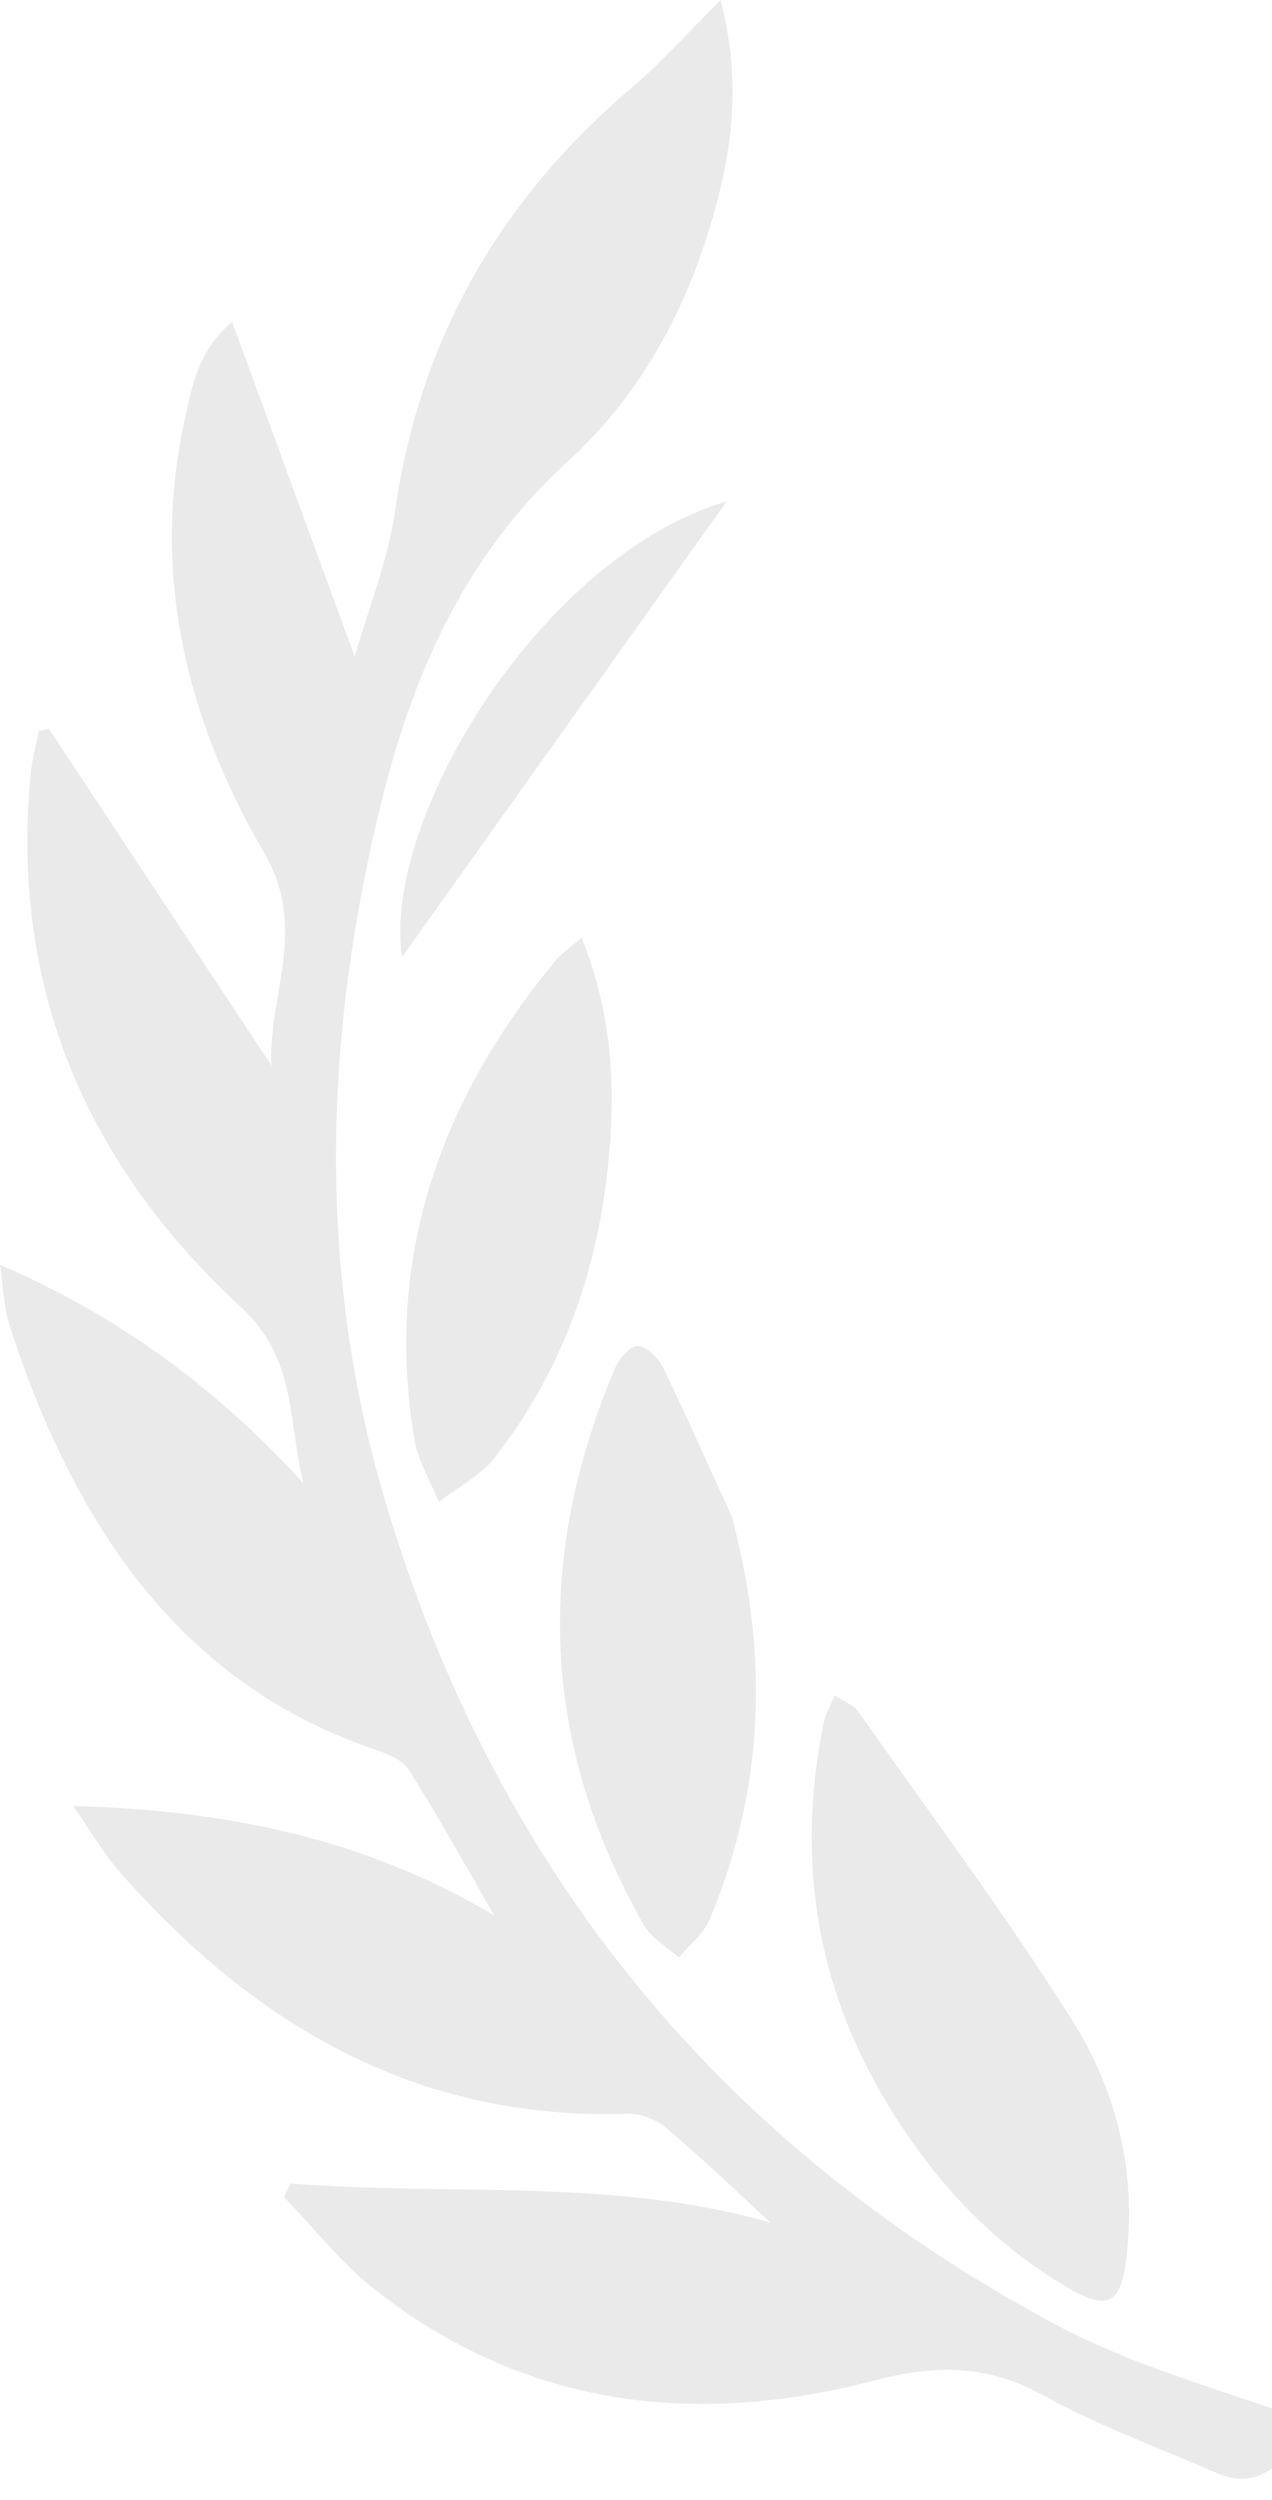
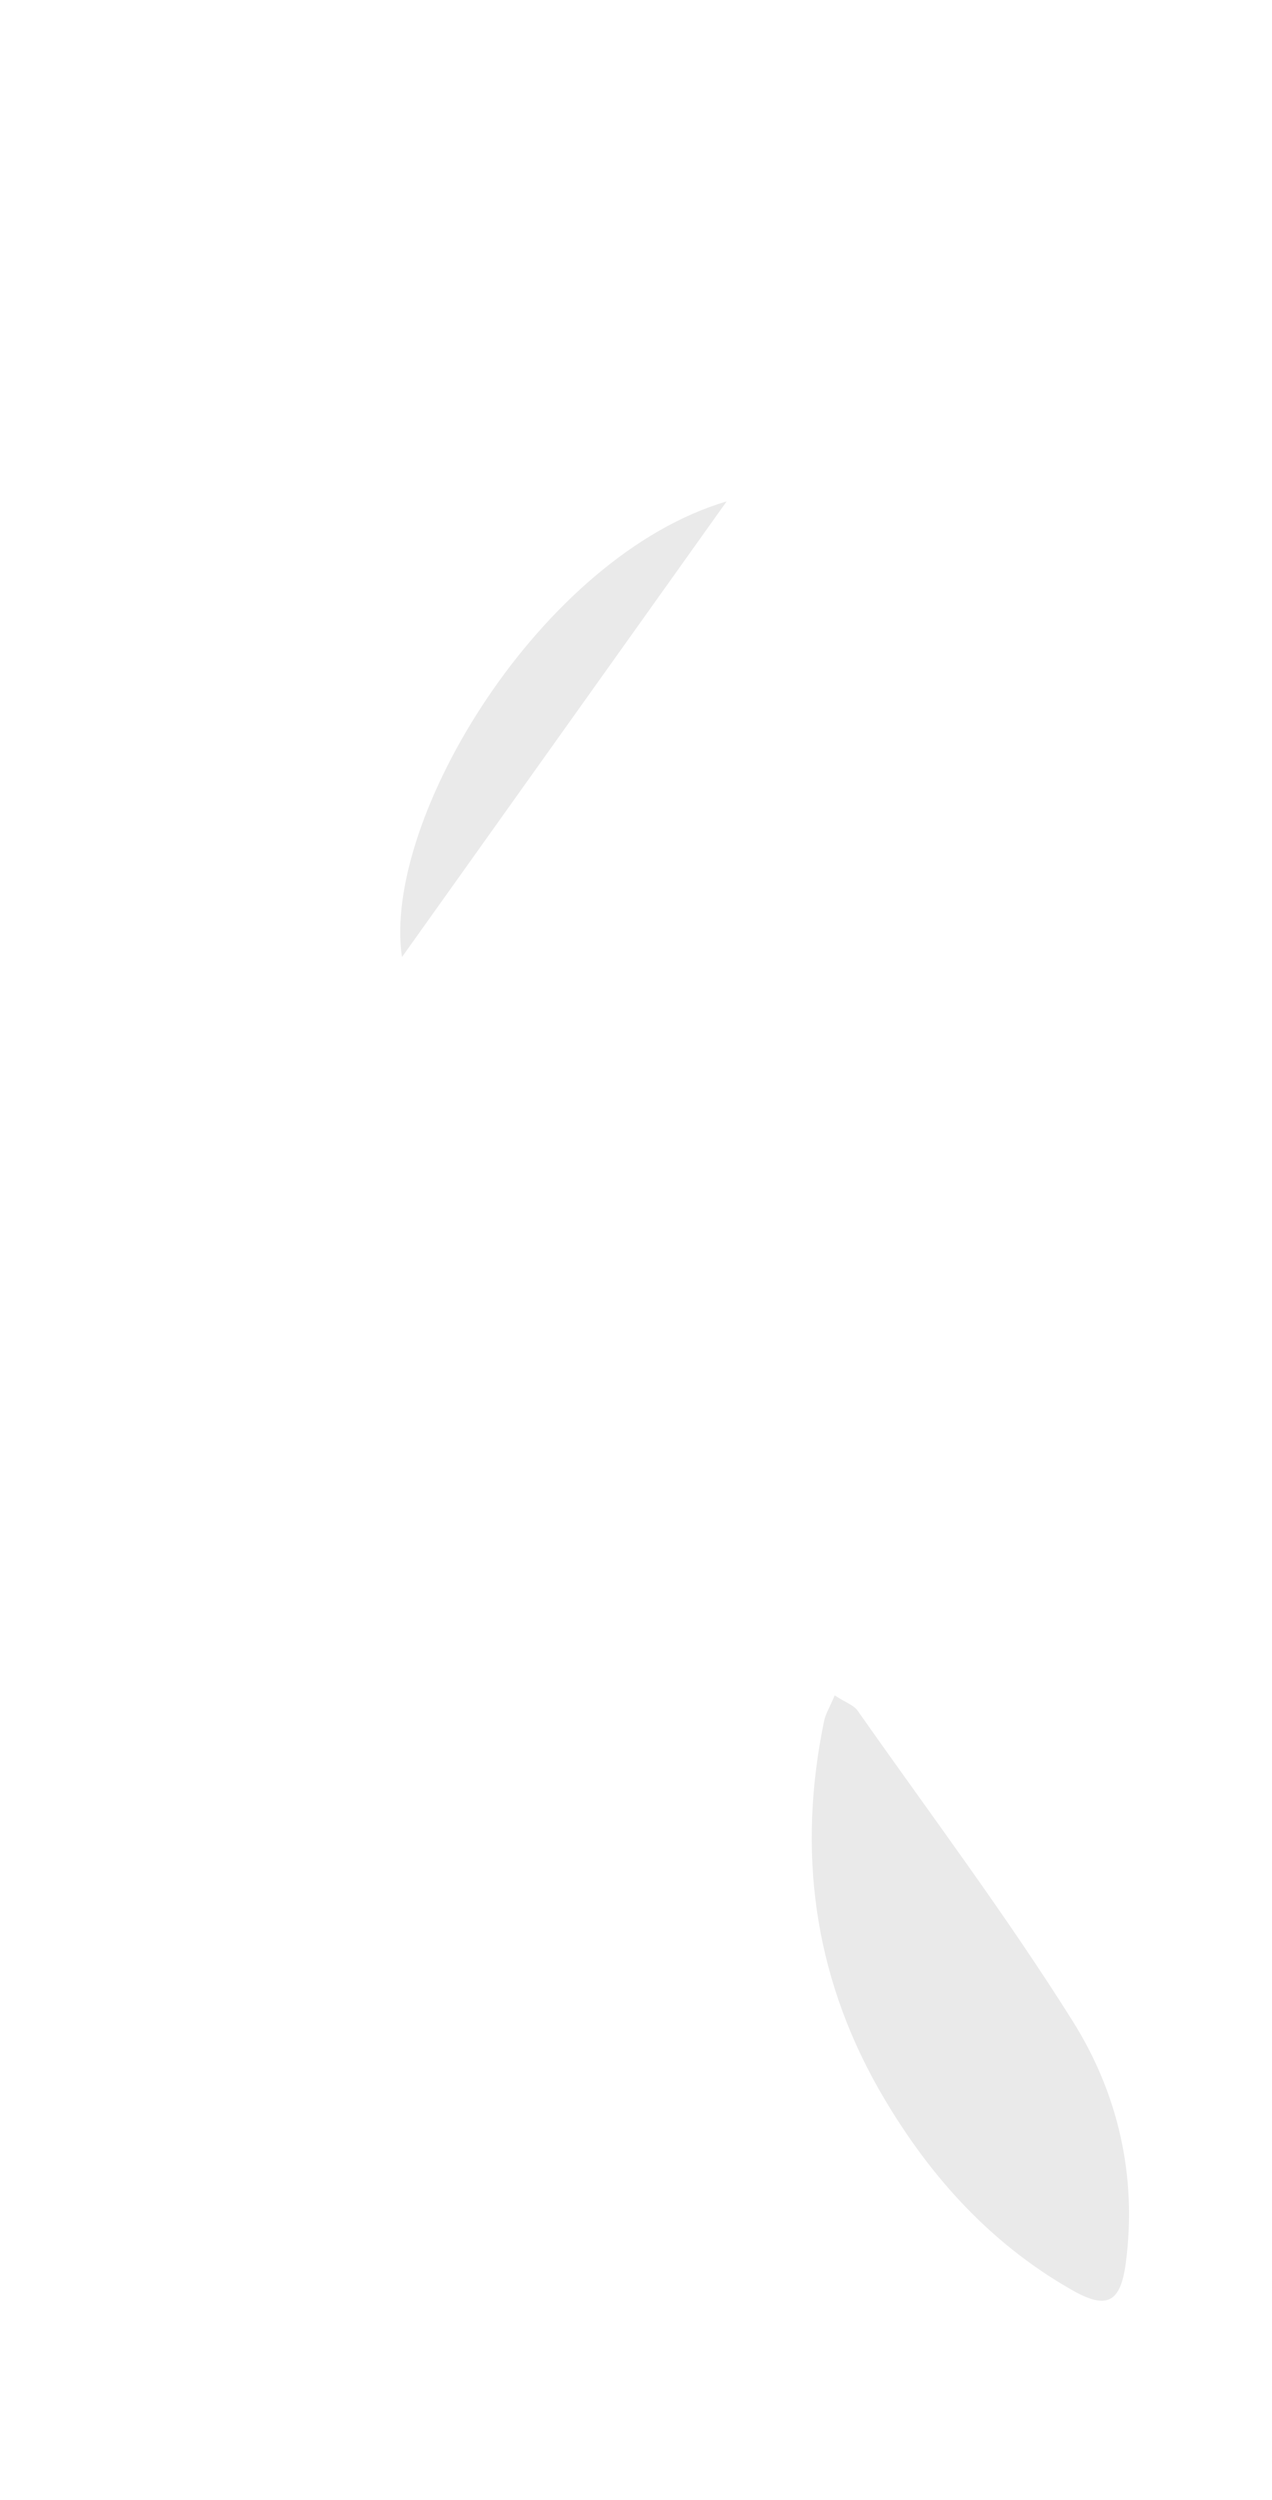
<svg xmlns="http://www.w3.org/2000/svg" viewBox="0 0 85.00 167.00" data-guides="{&quot;vertical&quot;:[],&quot;horizontal&quot;:[]}">
  <defs />
-   <path fill="#EAEAEA" stroke="none" fill-opacity="1" stroke-width="1" stroke-opacity="1" id="tSvg17256baae78" title="Path 26" d="M19.461 145.865C30.116 146.716 40.925 145.459 51.483 148.475C49.198 146.368 46.95 144.204 44.568 142.193C43.89 141.613 42.843 141.169 41.971 141.208C27.791 141.672 16.942 135.254 7.934 124.973C6.907 123.794 6.113 122.402 4.893 120.643C15.334 120.933 24.517 122.885 33.041 127.969C31.142 124.701 29.321 121.397 27.306 118.207C26.9 117.57 25.912 117.164 25.117 116.894C14.23 113.221 7.547 105.278 3.11 95.131C2.161 92.966 1.347 90.743 0.63 88.501C0.263 87.4 0.243 86.163 0.011 84.501C8.147 87.999 14.598 92.889 20.274 99.074C19.248 95.015 19.848 90.763 16.109 87.323C5.784 77.813 0.689 65.985 2.045 51.76C2.142 50.774 2.393 49.808 2.587 48.822C2.82 48.783 3.033 48.745 3.265 48.687C8.205 56.167 13.165 63.666 18.143 71.184C17.872 66.642 20.623 62.062 17.678 57.017C12.428 48.01 10.046 38.289 12.39 27.832C12.855 25.726 13.242 23.445 15.509 21.493C18.298 29.128 20.933 36.317 23.703 43.855C24.652 40.569 25.931 37.419 26.396 34.172C28.043 22.614 33.448 13.298 42.282 5.799C44.238 4.137 45.962 2.185 48.151 0.001C49.411 4.833 49.043 9.046 47.996 13.163C46.292 19.928 43.076 26.151 38 30.77C29.321 38.675 26.202 48.899 24.149 59.742C21.592 73.31 21.785 86.897 25.699 100.137C32.963 124.683 47.958 143.237 70.604 155.317C75.196 157.771 80.31 159.279 85.269 160.979C86.993 161.578 87.187 162.216 86.257 163.55C85.017 165.328 83.41 166.121 81.279 165.193C77.424 163.511 73.413 162.062 69.752 160.033C66.013 157.984 62.642 157.926 58.496 159.008C46.505 162.158 35.017 160.844 24.962 152.881C22.754 151.123 20.972 148.822 18.976 146.773C19.131 146.446 19.306 146.136 19.461 145.808C19.461 145.827 19.461 145.846 19.461 145.865Z" />
  <path fill="#EAEAEA" stroke="none" fill-opacity="1" stroke-width="1" stroke-opacity="1" id="tSvgfaecfcf9ac" title="Path 27" d="M55.784 113.26C56.482 113.724 57.044 113.898 57.315 114.284C62.158 121.184 67.234 127.93 71.709 135.061C74.711 139.854 75.99 145.363 75.234 151.142C74.886 153.829 73.975 154.331 71.592 152.958C65.974 149.75 61.848 145.054 58.69 139.506C54.351 131.833 53.285 123.6 55.067 114.98C55.164 114.497 55.455 114.033 55.784 113.241C55.784 113.247 55.784 113.254 55.784 113.26Z" />
-   <path fill="#EAEAEA" stroke="none" fill-opacity="1" stroke-width="1" stroke-opacity="1" id="tSvg1310a7af1dc" title="Path 28" d="M48.888 101.257C51.367 110.477 51.115 119.445 47.415 128.238C47.008 129.205 46.059 129.92 45.362 130.77C44.568 130.055 43.522 129.476 43.018 128.586C36.141 116.526 35.714 104.099 41.1 91.4C41.371 90.763 42.127 89.893 42.611 89.912C43.192 89.932 43.986 90.705 44.296 91.323C45.885 94.609 47.357 97.953 48.888 101.277C48.888 101.27 48.888 101.264 48.888 101.257Z" />
-   <path fill="#EAEAEA" stroke="none" fill-opacity="1" stroke-width="1" stroke-opacity="1" id="tSvgf764b87cb3" title="Path 29" d="M38.853 62.622C41.139 68.246 41.177 73.697 40.48 79.147C39.608 85.834 37.245 92.019 33.06 97.373C32.111 98.59 30.581 99.364 29.321 100.33C28.76 98.938 27.946 97.605 27.694 96.174C25.66 83.998 29.418 73.484 37.129 64.168C37.497 63.704 38.02 63.376 38.853 62.641C38.853 62.635 38.853 62.628 38.853 62.622Z" />
  <path fill="#EAEAEA" stroke="none" fill-opacity="1" stroke-width="1" stroke-opacity="1" id="tSvg9305d76e3e" title="Path 30" d="M26.861 63.936C25.505 54.756 36.16 37.148 48.558 33.495Z" />
</svg>